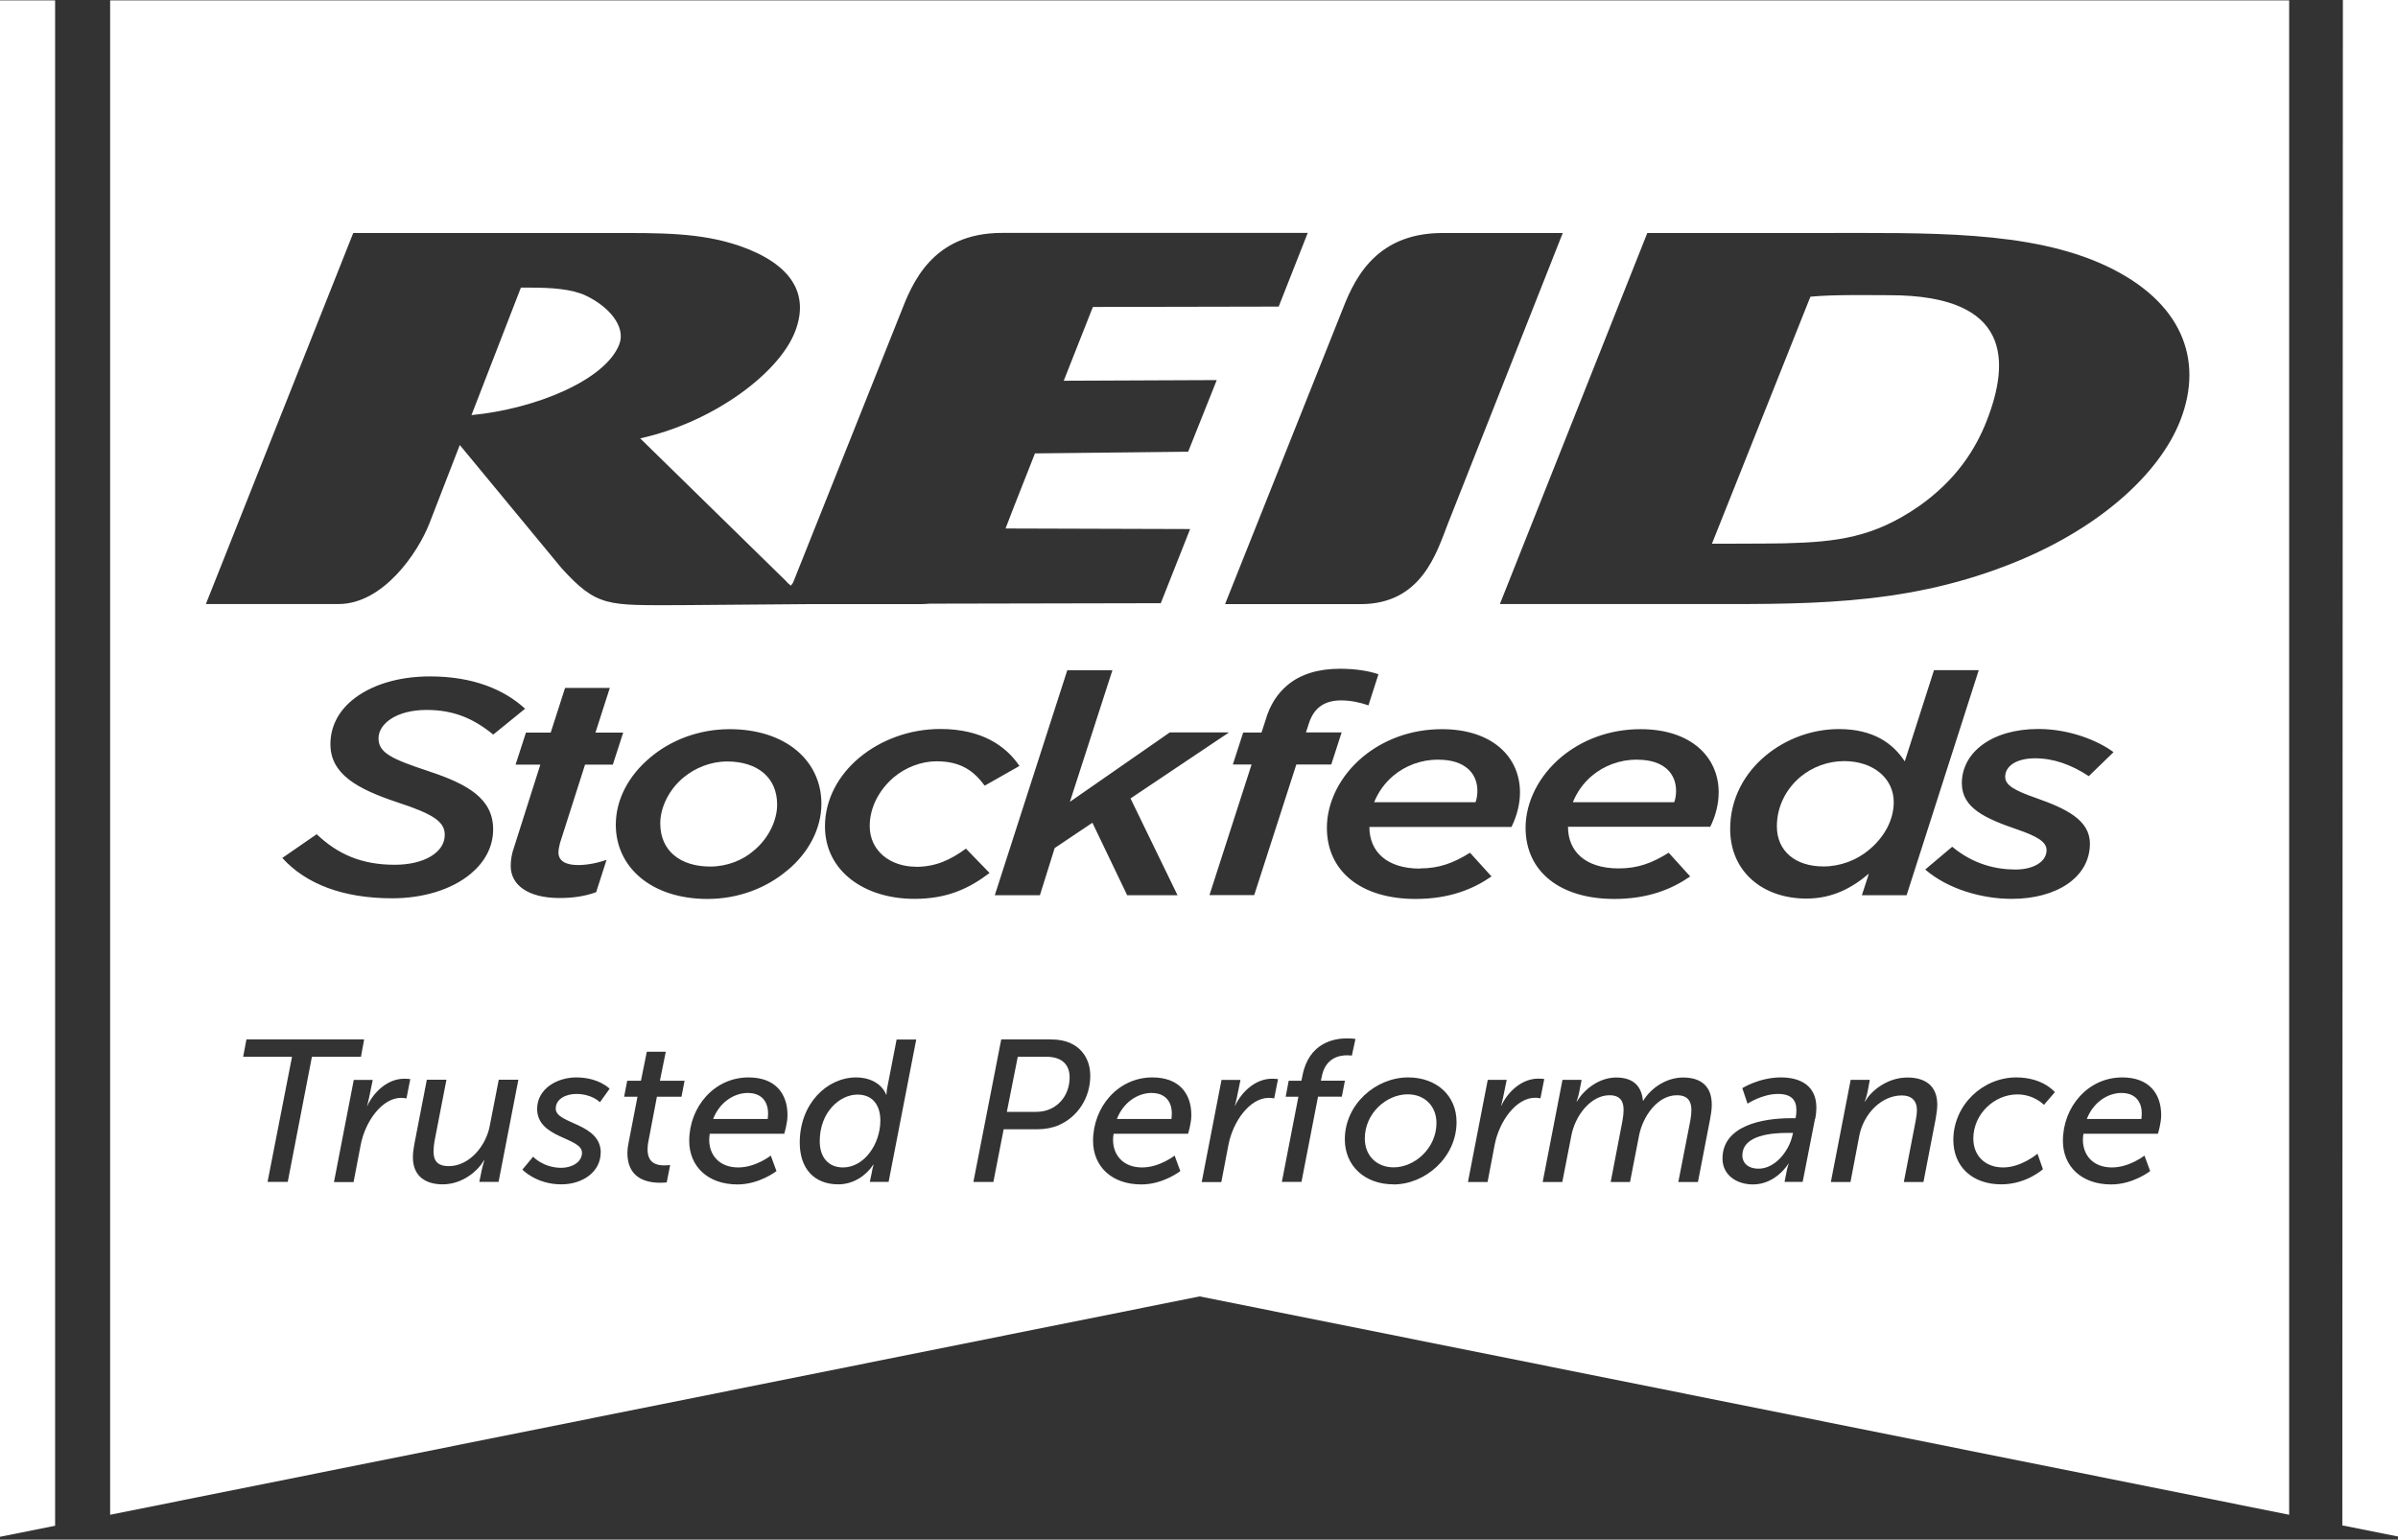
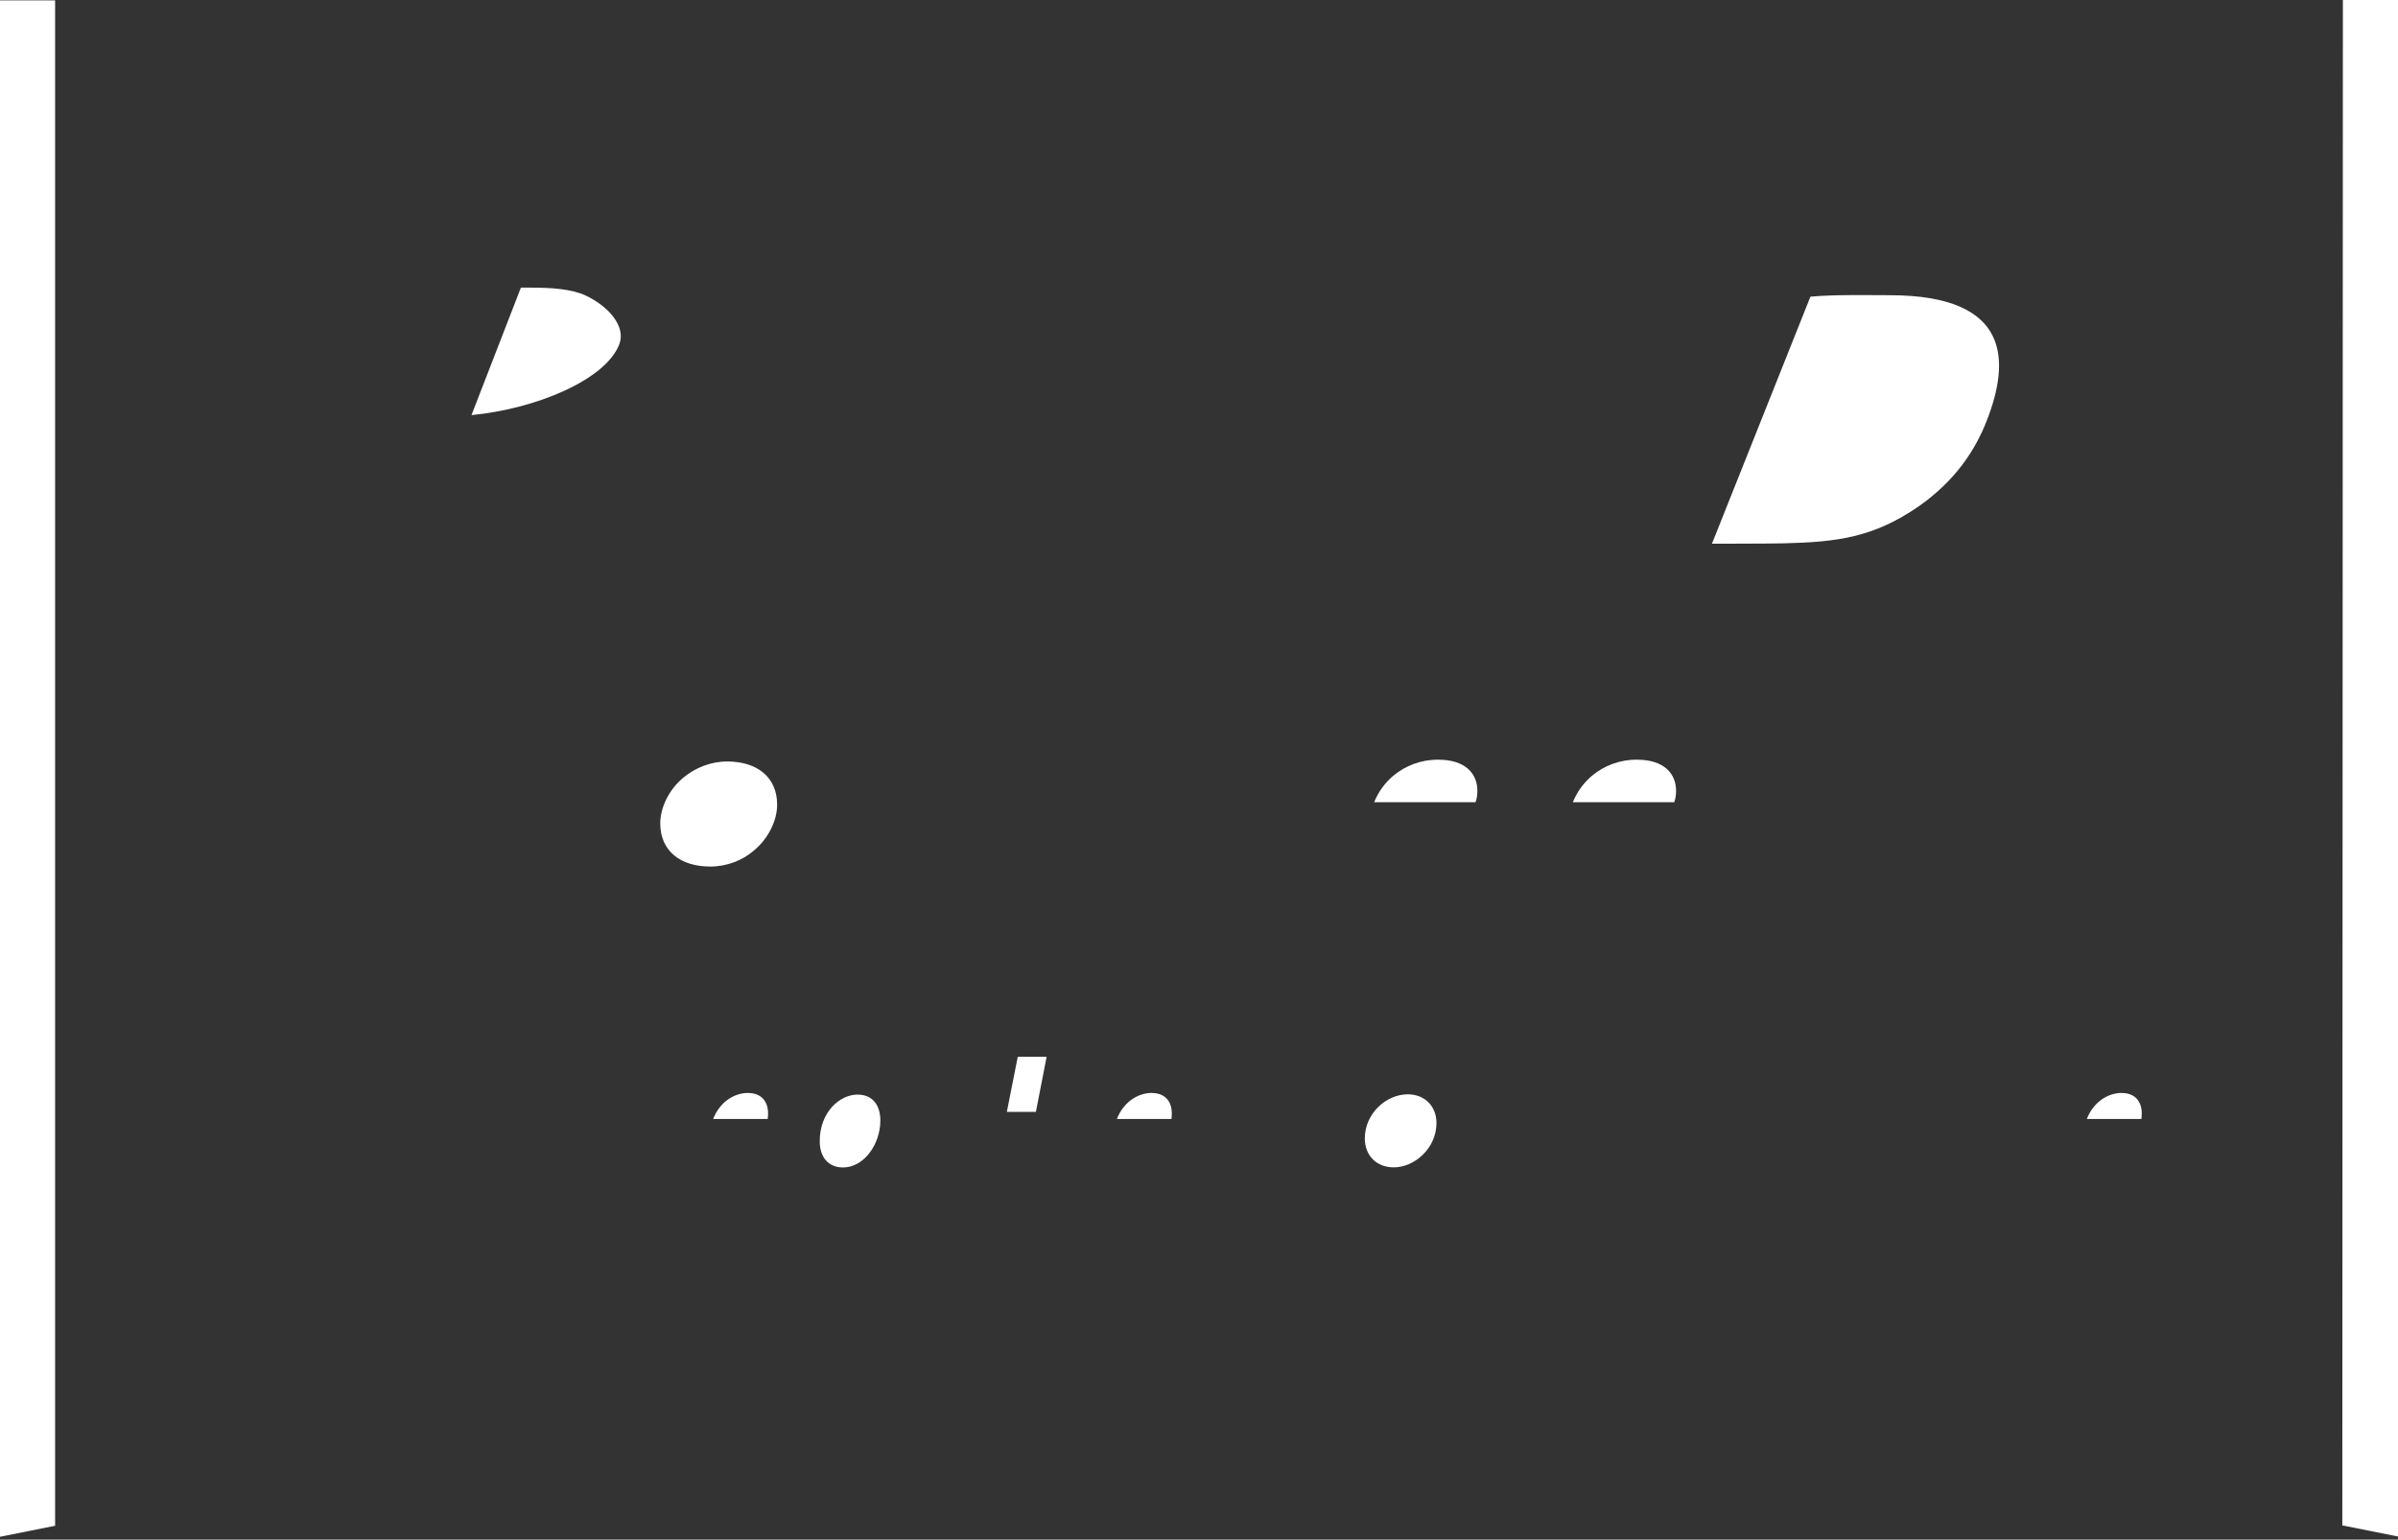
<svg xmlns="http://www.w3.org/2000/svg" id="Layer_1" viewBox="0 0 256.7 164.86">
  <rect x="0" y="0" width="256.7" height="164.86" fill="#333333" stroke="none" />
  <defs>
    <style>.cls-1{fill:#fff;stroke-width:0px;}</style>
  </defs>
  <polygon class="cls-1" points="5.9 163.38 5.9 .04 0 .04 0 164.56 5.9 163.38" />
  <polygon class="cls-1" points="250.95 163.38 250.95 163.34 250.74 163.34 250.95 163.38" />
  <polygon class="cls-1" points="250.74 163.34 256.7 164.53 256.7 0 250.8 0 250.74 163.34" />
  <path class="cls-1" d="M153.99,81.34c-1.9,0-3.56.66-4.83,1.72-.91.76-1.62,1.75-2.06,2.84h10.85c.12-.3.2-.73.2-1.22,0-1.82-1.27-3.33-4.16-3.33Z" />
  <path class="cls-1" d="M175.26,81.34c-1.9,0-3.56.66-4.83,1.72-.91.76-1.62,1.75-2.06,2.84h10.85c.12-.3.2-.73.2-1.22,0-1.82-1.27-3.33-4.16-3.33Z" />
-   <path class="cls-1" d="M197.41,81.5c-1.74,0-3.41.63-4.67,1.68-1.54,1.29-2.53,3.17-2.53,5.31,0,2.64,1.98,4.29,4.99,4.29,1.78,0,3.56-.66,4.91-1.81,1.58-1.32,2.61-3.14,2.61-5.08,0-2.54-2.18-4.39-5.31-4.39Z" />
  <path class="cls-1" d="M77.84,81.54c-1.78,0-3.41.69-4.63,1.68-1.62,1.32-2.53,3.27-2.53,4.95,0,2.97,2.18,4.62,5.35,4.62,1.78,0,3.45-.66,4.63-1.68,1.62-1.32,2.53-3.27,2.53-4.95,0-2.97-2.18-4.62-5.35-4.62Z" />
  <path class="cls-1" d="M123.32,117.03c-1.6,0-3.09,1.06-3.76,2.79h5.84s.04-.24.04-.58c0-1.47-.89-2.2-2.12-2.2Z" />
-   <path class="cls-1" d="M112.04,113.16h-3.09l-1.17,5.9h3.11c.58,0,1.15-.11,1.62-.35,1.17-.56,1.99-1.77,1.99-3.37,0-1.38-.89-2.18-2.46-2.18Z" />
+   <path class="cls-1" d="M112.04,113.16h-3.09l-1.17,5.9h3.11Z" />
  <path class="cls-1" d="M91.79,117.21c-1.88,0-4.04,1.86-4.04,4.99,0,1.75.95,2.81,2.49,2.81,2.29,0,4-2.53,4-5.03,0-1.51-.73-2.77-2.44-2.77Z" />
  <path class="cls-1" d="M80.1,117.03c-1.6,0-3.09,1.06-3.76,2.79h5.84s.04-.24.04-.58c0-1.47-.89-2.2-2.12-2.2Z" />
  <path class="cls-1" d="M150.7,117.18c-2.31,0-4.6,2.05-4.6,4.73,0,1.84,1.27,3.09,3.09,3.09,2.25,0,4.58-2.05,4.58-4.75,0-1.82-1.28-3.07-3.07-3.07Z" />
  <path class="cls-1" d="M227.15,117.03c-1.6,0-3.09,1.06-3.76,2.79h5.84s.04-.24.04-.58c0-1.47-.89-2.2-2.12-2.2Z" />
-   <path class="cls-1" d="M186.51,123.71c0,.76.54,1.43,1.75,1.43,1.75,0,3.2-1.84,3.59-3.46l.09-.37h-.54c-1.54,0-4.88.17-4.88,2.4Z" />
-   <path class="cls-1" d="M11.79.04v162.16l116.63-23.38,116.63,23.38V.04H11.79ZM154.42,24.95h12.87s-12.31,31.16-12.31,31.16c-1.22,3.14-2.82,8.58-9.34,8.58h-14.5s12.4-31.11,12.4-31.11c1.22-3.14,3.34-8.63,10.87-8.63ZM152.01,92.99c2.02,0,3.56-.56,5.35-1.68l2.3,2.54c-1.94,1.35-4.51,2.41-8.12,2.41-5.82,0-9.5-2.94-9.5-7.62,0-2.77,1.43-5.58,3.84-7.59,2.14-1.78,5.07-2.97,8.47-2.97,5.39,0,8.36,2.97,8.36,6.77,0,1.22-.32,2.51-.91,3.7h-15.21c0,2.64,1.86,4.46,5.43,4.46ZM131.97,81.87l1.11-3.43h1.96l.4-1.22c.51-1.81,1.35-3,2.42-3.89,1.39-1.15,3.29-1.72,5.58-1.72,1.66,0,3.09.23,4.12.59l-1.07,3.33c-.95-.33-1.94-.53-2.93-.53-1.74,0-2.89.76-3.44,2.44l-.32.99h3.82l-1.11,3.43h-3.74l-4.51,13.99h-4.79l4.51-13.99h-2ZM37.82,24.95h27.58c5.23,0,9.53-.07,13.77,1.38,5.55,1.93,7.51,5.13,5.94,9.18-1.76,4.53-8.87,9.74-16.58,11.43l15.65,15.32c.04.08.23.25.48.45.08-.11.17-.21.24-.33l11.49-28.81c1.22-3.14,3.34-8.63,10.87-8.63h10.16s0,0,0,0h22.57s-3.11,7.89-3.11,7.89l-19.89.04-3.12,7.9,16.38-.07-3.06,7.67-16.4.18-2.22,5.63-.93,2.41,19.76.06-3.14,7.94-24.75.05c-.33.03-.67.05-1.03.05h-12.05s-13.7.11-13.7.11c-7.67,0-8.8.25-12.64-3.99l-10.87-13.16-3.25,8.39c-1.22,3.14-4.95,8.64-9.73,8.64h-7.96s-6.24,0-6.24,0l15.77-39.72ZM98.05,92.82c2.1,0,3.68-.73,5.35-1.95l2.53,2.61c-2.18,1.65-4.51,2.77-8.04,2.77-5.39,0-9.58-3-9.58-7.76,0-2.87,1.43-5.48,3.68-7.36,2.26-1.88,5.35-3.07,8.67-3.07,4.47,0,7.05,1.85,8.47,3.96l-3.72,2.11c-1.11-1.49-2.45-2.61-5.15-2.61-1.66,0-3.33.66-4.59,1.72-1.54,1.32-2.57,3.2-2.57,5.21,0,2.71,2.26,4.36,4.95,4.36ZM45.9,82.59c4.24,1.39,6.89,2.97,6.89,6.21,0,1.95-.95,3.56-2.42,4.78-2.02,1.68-5.07,2.61-8.39,2.61-5.23,0-9.23-1.52-11.76-4.32l3.68-2.54c2.26,2.14,4.79,3.27,8.36,3.27,3.09,0,5.35-1.29,5.35-3.2,0-1.39-1.15-2.21-5.11-3.5-4.24-1.42-7.13-3-7.13-6.21,0-1.85.83-3.46,2.3-4.69,1.98-1.65,4.95-2.57,8.36-2.57,4.59,0,7.92,1.39,10.18,3.46l-3.41,2.77c-2.1-1.72-4.24-2.64-7.13-2.64-3.25,0-5.15,1.49-5.15,3.04s1.39,2.21,5.39,3.53ZM30.78,126.56h-2.14l2.62-13.4h-5.23l.35-1.86h12.6l-.34,1.86h-5.25l-2.59,13.4ZM43.51,117.62c-.15-.04-.32-.06-.58-.06-2.01,0-3.83,2.49-4.32,5.04l-.76,3.98h-2.1l2.12-10.94h2.03l-.39,1.9c-.09.45-.22.89-.22.89h.02c.73-1.56,2.23-2.92,3.96-2.92.28,0,.52.02.65.04l-.41,2.07ZM53.36,126.56h-2.05l.26-1.27c.11-.52.28-1.04.28-1.04h-.04c-.61,1.06-2.23,2.57-4.43,2.57-1.71,0-3.18-.78-3.18-2.9,0-.43.06-.89.15-1.38l1.34-6.92h2.1l-1.25,6.44c-.09.47-.13.91-.13,1.25,0,.95.39,1.56,1.64,1.56,2.18,0,3.96-2.14,4.37-4.28l.97-4.97h2.1l-2.12,10.94ZM64.3,123.43c0,2.01-1.88,3.39-4.21,3.39-2.7,0-4.17-1.58-4.17-1.58l1.15-1.38s1.08,1.19,3.03,1.19c1.02,0,2.2-.54,2.2-1.62,0-1.66-4.8-1.51-4.8-4.69,0-2.14,2.12-3.37,4.19-3.37,2.4,0,3.57,1.21,3.57,1.21l-1.04,1.45s-.82-.89-2.55-.89c-.95,0-2.18.45-2.18,1.58,0,1.66,4.82,1.51,4.82,4.71ZM62.63,81.87l-2.69,8.42c-.08.33-.16.73-.16.99,0,.89.75,1.35,2.1,1.35.95,0,2.02-.2,3.05-.56l-1.11,3.46c-1.15.43-2.45.63-3.92.63-3.37,0-5.23-1.39-5.23-3.43,0-.66.12-1.35.36-2.01l2.81-8.84h-2.65l1.11-3.43h2.65l1.54-4.79h4.79l-1.54,4.79h2.97l-1.11,3.43h-2.97ZM72.96,117.44h-2.64l-.91,4.78c-.07.32-.09.65-.09.86,0,1.49.99,1.71,1.79,1.71.37,0,.63-.04.63-.04l-.37,1.86s-.35.04-.69.04c-1.69,0-3.52-.61-3.52-3.2,0-.33.04-.69.13-1.1l.95-4.91h-1.43l.33-1.71h1.47l.63-3.11h2.03l-.63,3.11h2.64l-.33,1.71ZM83.96,121.4h-7.98c-.04.22-.06.43-.06.65,0,1.62,1.06,2.96,3.11,2.96,1.88,0,3.48-1.27,3.48-1.27l.61,1.66s-1.82,1.43-4.17,1.43c-3.2,0-5.17-1.95-5.17-4.67,0-3.63,2.68-6.79,6.35-6.79,2.83,0,4.17,1.69,4.17,4.04,0,.89-.35,1.99-.35,1.99ZM84.25,93.22c-2.18,1.85-5.19,3.04-8.51,3.04-5.98,0-9.82-3.37-9.82-7.95,0-2.71,1.39-5.28,3.68-7.19,2.18-1.85,5.19-3.04,8.51-3.04,5.98,0,9.82,3.37,9.82,7.99,0,2.67-1.39,5.28-3.68,7.16ZM95.12,126.56h-2.01l.22-1.04c.06-.43.19-.8.19-.8h-.04c-.74,1.12-2.08,2.1-3.74,2.1-2.64,0-4.13-1.75-4.13-4.47,0-4.15,2.9-6.98,6.05-6.98,1.34,0,2.68.58,3.2,1.84h.04s0-.41.09-.8l.99-5.1h2.1l-2.96,15.26ZM113.38,120.47c-.71.3-1.49.45-2.27.45h-3.67l-1.1,5.64h-2.14l2.98-15.26h5.23c.93,0,1.73.15,2.38.5,1.21.63,1.92,1.86,1.92,3.39,0,2.44-1.41,4.43-3.33,5.27ZM127.19,121.4h-7.98c-.04.22-.06.43-.06.65,0,1.62,1.06,2.96,3.11,2.96,1.88,0,3.48-1.27,3.48-1.27l.61,1.66s-1.82,1.43-4.17,1.43c-3.2,0-5.17-1.95-5.17-4.67,0-3.63,2.68-6.79,6.35-6.79,2.83,0,4.17,1.69,4.17,4.04,0,.89-.35,1.99-.35,1.99ZM121.02,85.5l5.03,10.36h-5.39l-3.72-7.76-4.04,2.71-1.58,5.05h-4.83l7.76-24.09h4.83l-4.55,14.09,10.69-7.43h6.34l-10.53,7.06ZM136.4,117.62c-.15-.04-.32-.06-.58-.06-2.01,0-3.83,2.49-4.32,5.04l-.76,3.98h-2.1l2.12-10.94h2.03l-.39,1.9c-.09.45-.22.89-.22.89h.02c.73-1.56,2.23-2.92,3.96-2.92.28,0,.52.02.65.04l-.41,2.07ZM141.09,117.44l-1.77,9.12h-2.1l1.77-9.12h-1.36l.32-1.71h1.36l.11-.52c.67-3.59,3.46-4.02,4.73-4.02.56,0,.95.06.95.06l-.39,1.79s-.17-.04-.5-.04c-.82,0-2.33.26-2.72,2.29l-.09.43h2.57l-.33,1.71h-2.57ZM149.17,126.82c-3.07,0-5.21-1.97-5.21-4.82,0-3.76,3.33-6.63,6.77-6.63,3.05,0,5.19,1.94,5.19,4.78,0,3.8-3.37,6.68-6.74,6.68ZM164.32,117.55c-2.01,0-3.83,2.49-4.32,5.04l-.76,3.98h-2.1l2.12-10.94h2.03l-.39,1.9c-.09.45-.22.89-.22.89h.02c.73-1.56,2.23-2.92,3.96-2.92.28,0,.52.02.65.04l-.41,2.07c-.15-.04-.32-.06-.58-.06ZM183.08,119.74l-1.32,6.83h-2.1l1.27-6.5c.09-.48.13-.84.13-1.19,0-.95-.37-1.6-1.56-1.6-2.05,0-3.63,2.23-4.04,4.3l-.97,4.99h-2.07l1.25-6.5c.09-.48.13-.86.13-1.23,0-.89-.33-1.56-1.51-1.56-1.99,0-3.67,2.16-4.08,4.32l-.97,4.97h-2.1l2.12-10.94h2.05l-.28,1.41c-.09.43-.26.91-.26.91h.04c.76-1.3,2.38-2.57,4.19-2.57s2.72.89,2.87,2.48h.04c.82-1.36,2.48-2.48,4.26-2.48,1.94,0,3.07.95,3.07,2.9,0,.43-.06.93-.17,1.47ZM183.06,88.53h-15.21c0,2.64,1.86,4.46,5.43,4.46,2.02,0,3.56-.56,5.35-1.68l2.3,2.54c-1.94,1.35-4.51,2.41-8.12,2.41-5.82,0-9.5-2.94-9.5-7.62,0-2.77,1.43-5.58,3.84-7.59,2.14-1.78,5.07-2.97,8.47-2.97,5.39,0,8.36,2.97,8.36,6.77,0,1.22-.32,2.51-.91,3.7ZM194.29,119.82l-1.32,6.74h-1.94l.22-1.1c.09-.5.22-.86.24-.86h-.04s-1.32,2.23-3.8,2.23c-1.73,0-3.26-.99-3.26-2.77,0-3.54,4.32-4.32,7.28-4.32h.54c.09-.43.09-.69.09-.89,0-1.02-.5-1.71-1.97-1.71-1.69,0-3.26,1.04-3.26,1.04l-.56-1.66s1.82-1.15,4.13-1.15c2.1,0,3.8.89,3.8,3.24,0,.35-.04.8-.13,1.21ZM217.98,85.46c3.17,1.12,5.74,2.34,5.74,4.88,0,3.6-3.56,5.91-8.36,5.91-3.17,0-6.81-1.02-9.27-3.14l2.89-2.44c2.22,1.85,4.63,2.44,6.77,2.44,1.86,0,3.33-.79,3.33-2.08,0-.86-.95-1.45-3.05-2.18-3.48-1.19-6.02-2.31-6.02-4.98,0-3.27,3.17-5.81,8.2-5.81,3.29,0,6.34,1.22,8.04,2.48l-2.65,2.57c-1.9-1.25-3.8-1.91-5.74-1.91-2.06,0-3.21.86-3.21,1.98,0,.89.95,1.45,3.33,2.28ZM204.1,95.86h-4.79l.75-2.31c-1.86,1.58-3.96,2.67-6.69,2.67-4.63,0-8.16-2.84-8.16-7.46,0-3.2,1.5-5.94,3.8-7.85,2.14-1.78,4.95-2.84,7.84-2.84,3.68,0,5.78,1.52,7.05,3.46l3.13-9.77h4.79l-7.72,24.09ZM207.24,119.65l-1.34,6.92h-2.1l1.25-6.46c.09-.45.15-.87.15-1.23,0-1.08-.63-1.58-1.62-1.58-2.2,0-4.08,1.99-4.54,4.28l-.95,4.99h-2.1l2.12-10.94h2.05l-.24,1.28c-.11.52-.3,1.04-.3,1.04h.04c.58-1.08,2.33-2.57,4.52-2.57,1.94,0,3.2.91,3.2,2.9,0,.41-.06.89-.15,1.38ZM218.8,118.31s-1.04-1.12-2.85-1.12c-2.46,0-4.71,2.1-4.71,4.73,0,1.82,1.25,3.09,3.2,3.09s3.67-1.47,3.67-1.47l.58,1.66s-1.77,1.62-4.45,1.62c-3.16,0-5.14-1.95-5.14-4.75,0-3.72,3.13-6.7,6.74-6.7,2.87,0,4.13,1.58,4.13,1.58l-1.17,1.36ZM231.01,121.4h-7.98c-.04.22-.06.43-.06.65,0,1.62,1.06,2.96,3.11,2.96,1.88,0,3.48-1.27,3.48-1.27l.61,1.66s-1.82,1.43-4.17,1.43c-3.2,0-5.17-1.95-5.17-4.67,0-3.63,2.68-6.79,6.35-6.79,2.83,0,4.17,1.69,4.17,4.04,0,.89-.35,1.99-.35,1.99ZM233.41,44.99c-2.27,5.86-8.99,11.89-18.64,15.58-11.42,4.41-21.98,4.11-33.94,4.11h-20.27l15.78-39.73h18.5c11.53,0,22.43-.3,30.57,3.5,8.13,3.8,10.53,10.02,8,16.54Z" />
  <path class="cls-1" d="M62.7,31.65c-1.53-.72-3.73-.85-5.87-.85h-1.07l-5.29,13.65c6.88-.66,14.34-3.76,15.82-7.57.75-1.93-1.16-4.09-3.59-5.23Z" />
  <path class="cls-1" d="M202.26,31.61c-2.35,0-6.02-.08-8.46.16l-10.54,26.45s5.79,0,7.7-.04c5.72-.14,9.6-.63,14.42-3.95,3.96-2.78,6.08-6.04,7.32-9.24,2.41-6.22,2.7-13.38-10.43-13.38Z" />
</svg>